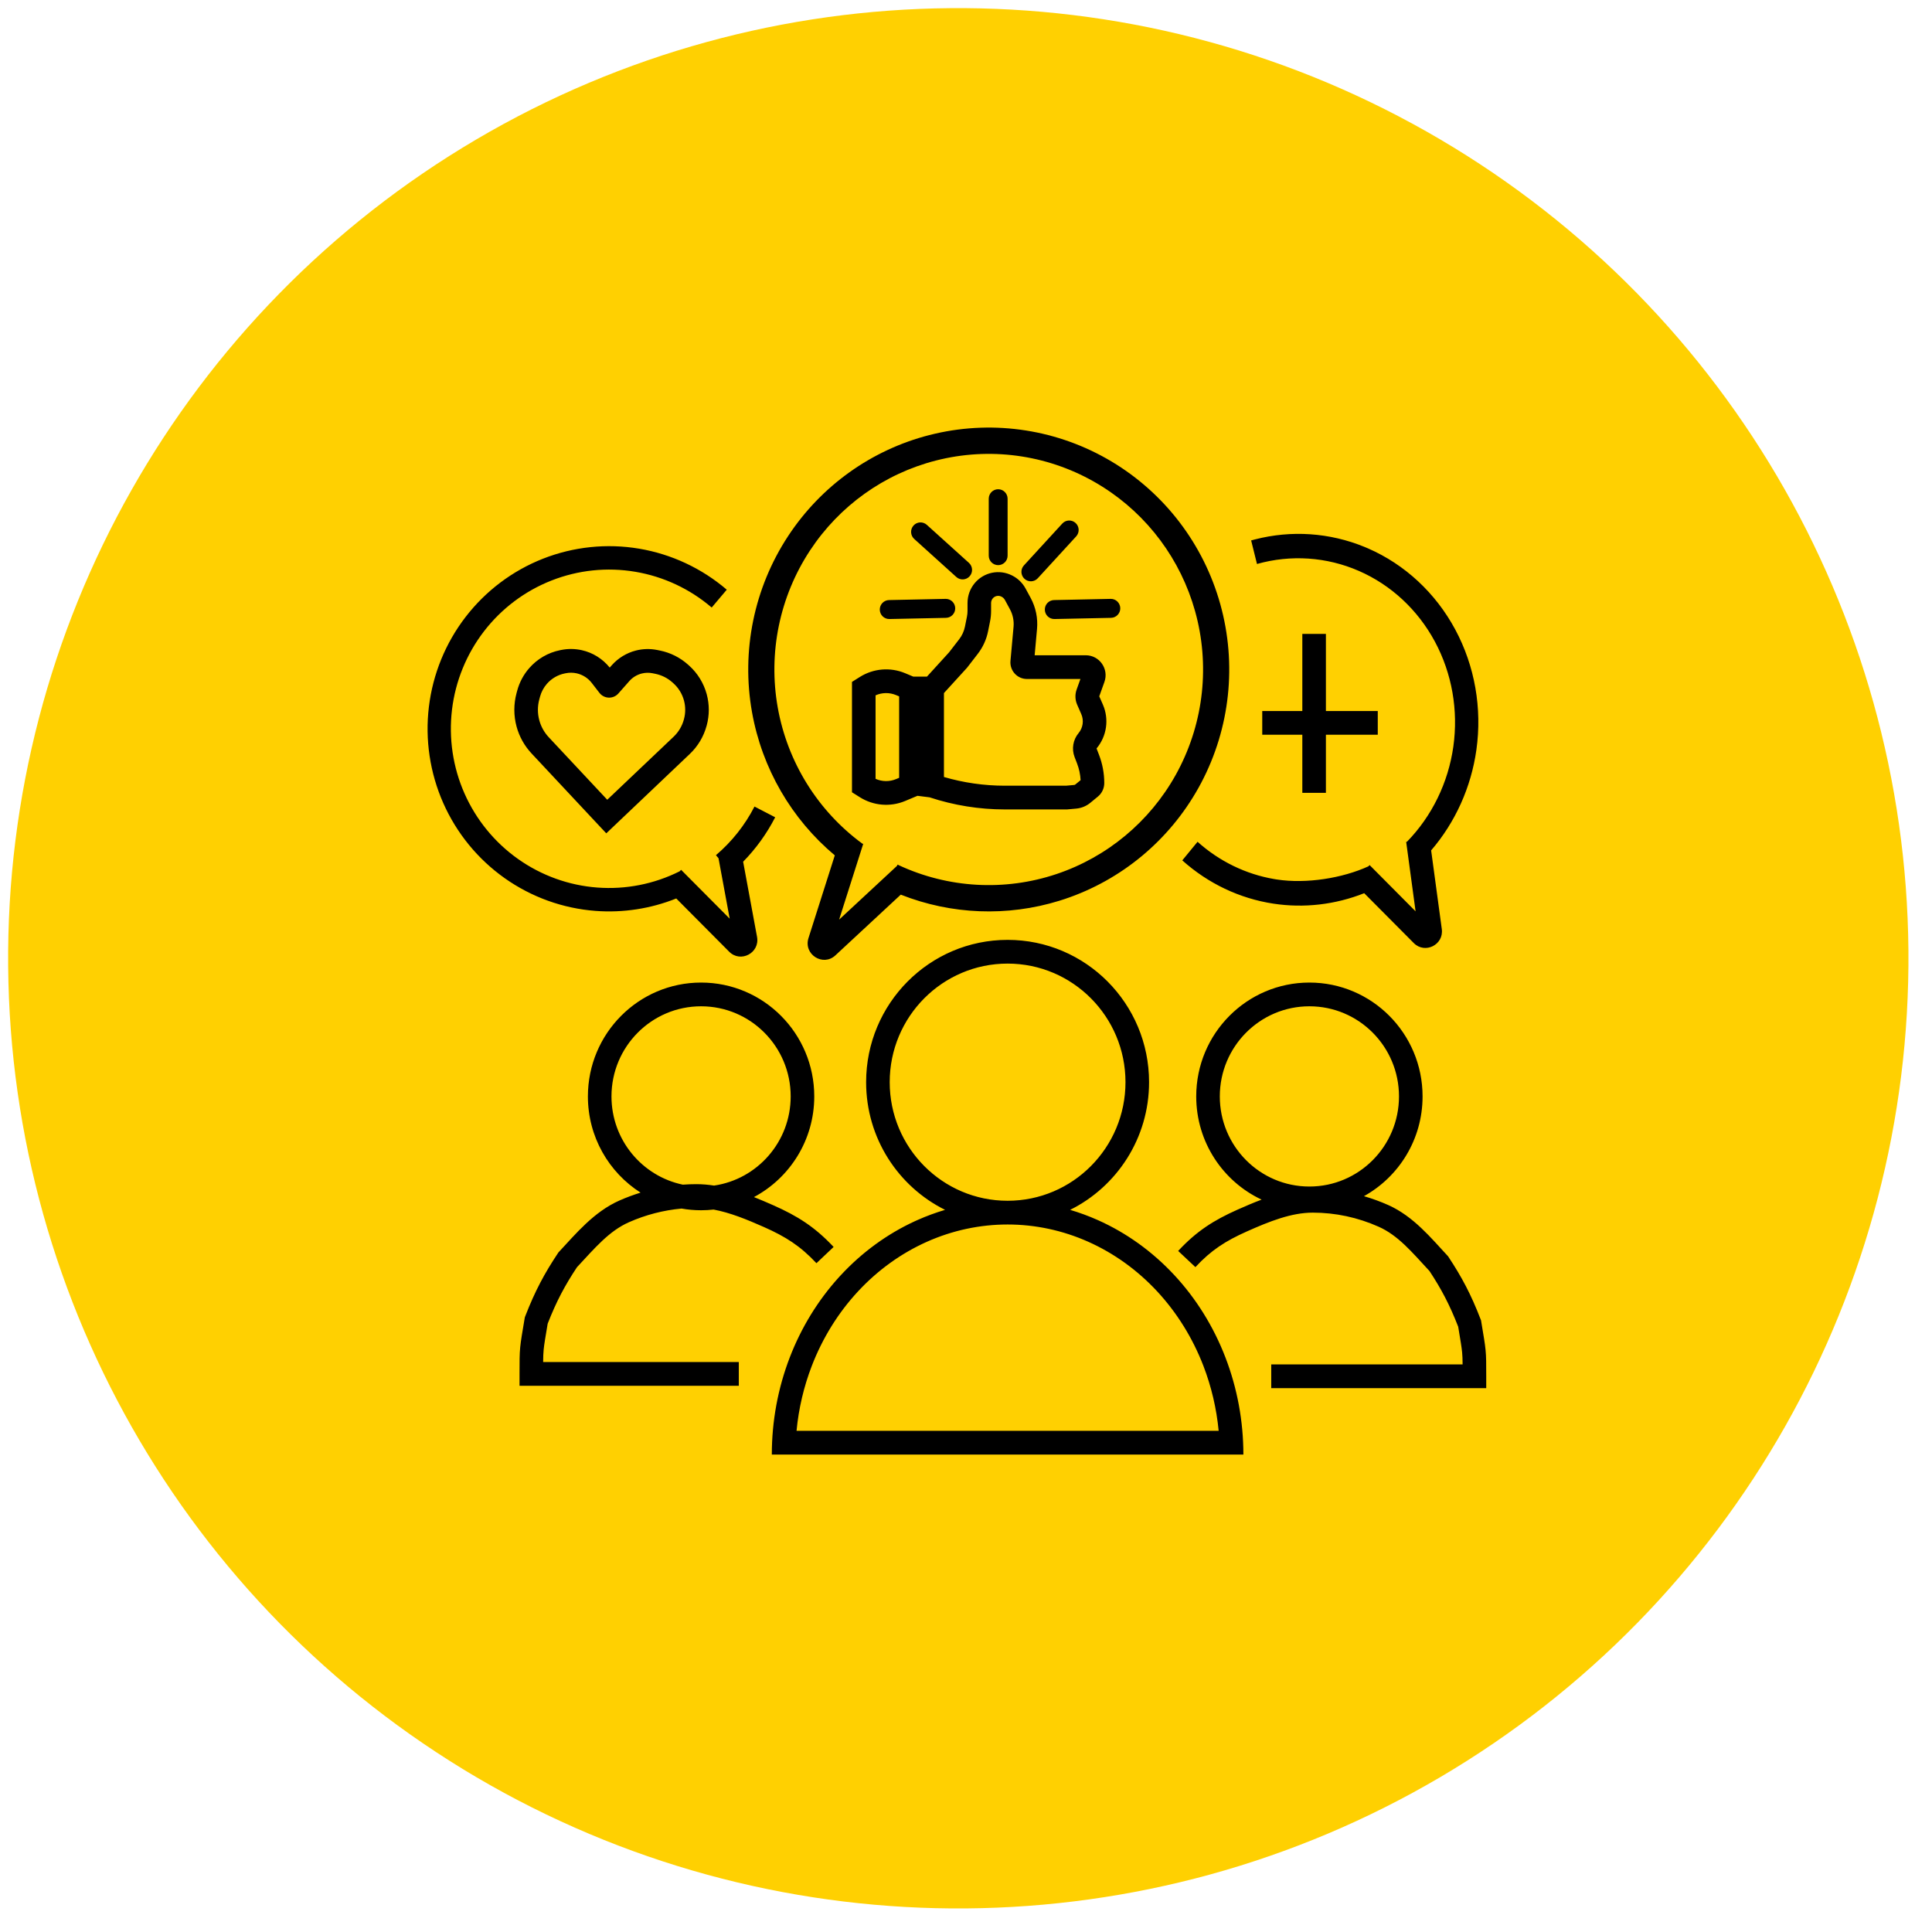
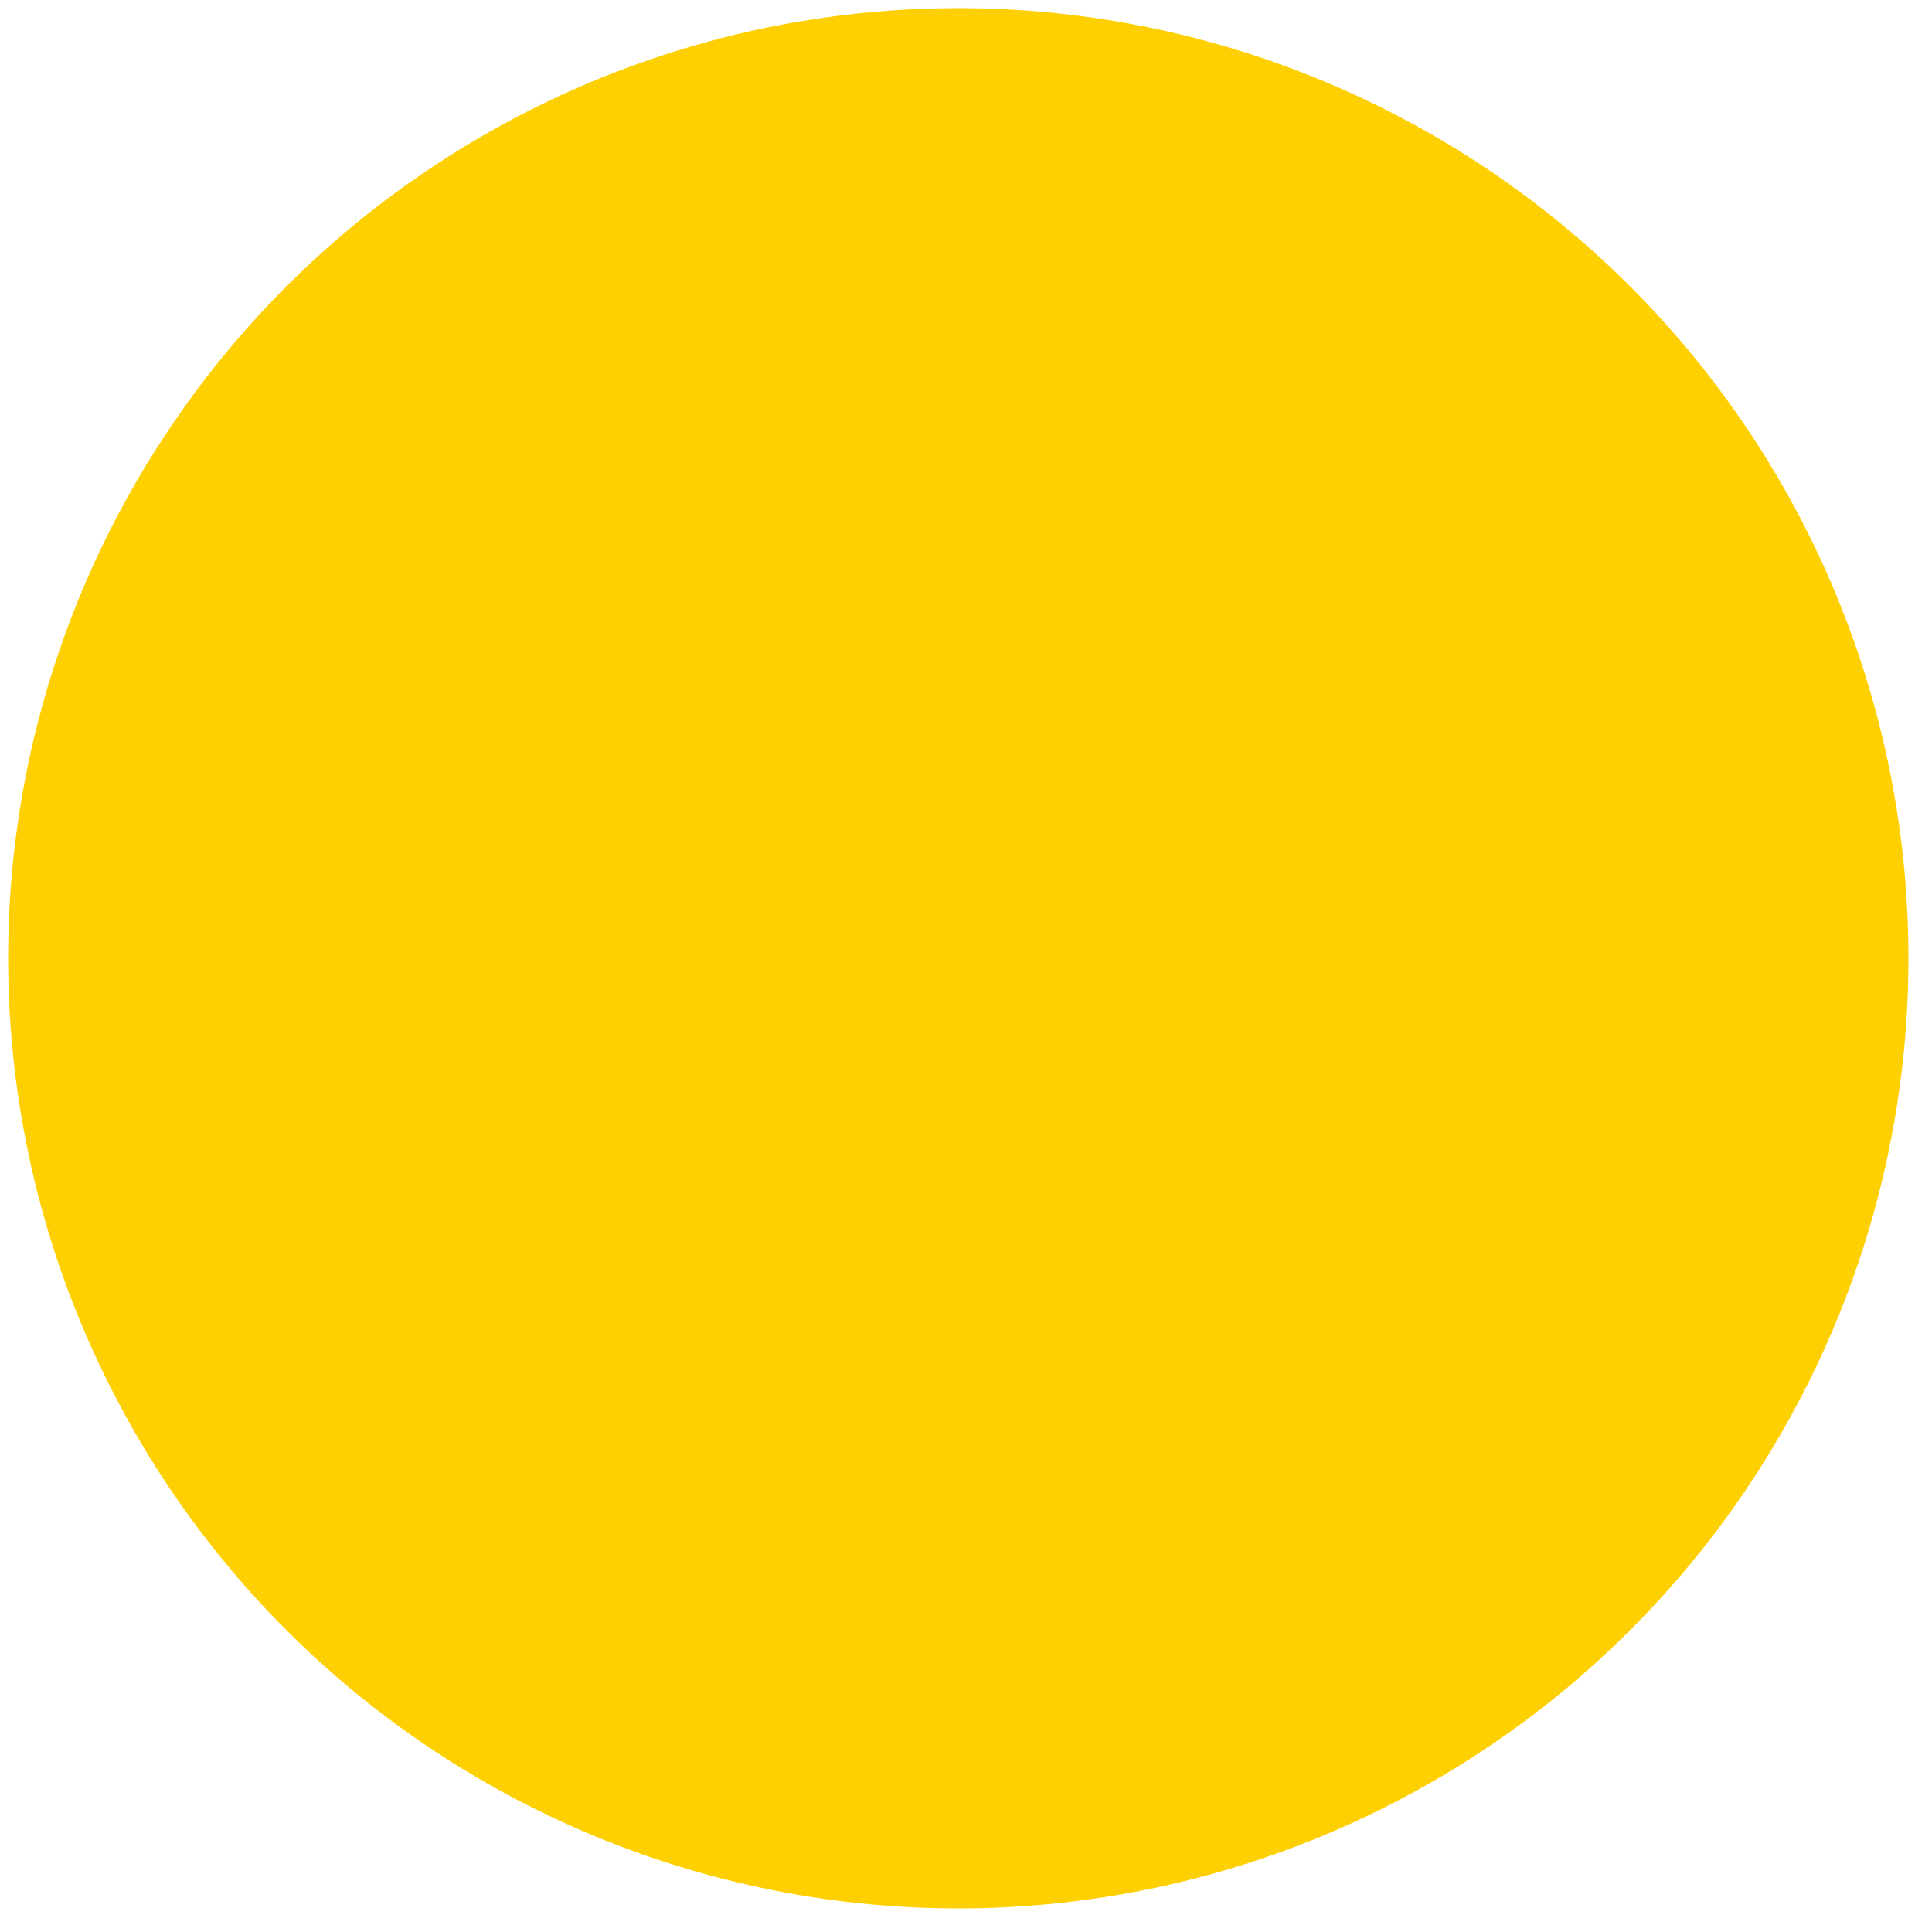
<svg xmlns="http://www.w3.org/2000/svg" width="122" height="122" viewBox="0 0 122 122" fill="none">
  <circle cx="60.513" cy="60.513" r="60" transform="rotate(-0.492 60.513 60.513)" fill="#FFD001" />
  <g clip-path="url(#clip0_138_157)">
-     <path d="M63.627 59.35C68.561 59.35 72.56 63.374 72.56 68.336C72.56 71.873 70.528 74.933 67.575 76.399C68.169 76.575 68.753 76.79 69.324 77.045C71.131 77.85 72.772 79.031 74.155 80.519C75.537 82.007 76.634 83.773 77.382 85.718C78.13 87.662 78.516 89.746 78.516 91.85H48.738C48.738 89.746 49.123 87.662 49.871 85.718C50.596 83.834 51.648 82.117 52.97 80.659L53.099 80.519C54.438 79.077 56.02 77.924 57.76 77.121L57.929 77.045C58.5 76.79 59.085 76.575 59.678 76.399C56.725 74.933 54.693 71.873 54.693 68.336C54.693 63.374 58.693 59.35 63.627 59.35ZM63.627 77.323C61.881 77.323 60.151 77.692 58.532 78.414C56.914 79.136 55.436 80.197 54.187 81.541C52.937 82.886 51.941 84.488 51.26 86.258C50.756 87.567 50.433 88.946 50.299 90.353H76.955C76.82 88.946 76.497 87.567 75.994 86.258C75.313 84.488 74.316 82.886 73.067 81.541C71.818 80.197 70.34 79.136 68.721 78.414C67.103 77.692 65.372 77.323 63.627 77.323ZM82.684 62.046C86.632 62.046 89.831 65.265 89.831 69.235C89.831 71.949 88.336 74.312 86.129 75.535C86.65 75.686 87.164 75.873 87.665 76.096C89.255 76.806 90.374 78.183 91.401 79.288L91.442 79.333L91.476 79.385C92.296 80.625 92.889 81.731 93.496 83.309L93.524 83.38L93.536 83.457C93.685 84.36 93.768 84.819 93.809 85.247C93.852 85.685 93.851 86.096 93.851 86.908V87.657H80.275V86.159H92.359C92.357 85.824 92.349 85.612 92.328 85.392C92.294 85.04 92.228 84.67 92.081 83.779C91.533 82.368 91.004 81.38 90.269 80.264C89.151 79.056 88.286 78.012 87.062 77.466C85.74 76.876 84.326 76.574 82.899 76.574C81.545 76.574 80.162 77.126 78.737 77.761C77.391 78.362 76.486 78.939 75.486 80.015L74.942 79.504L74.398 78.993C75.565 77.737 76.649 77.054 78.133 76.392C78.618 76.176 79.132 75.953 79.667 75.753C77.228 74.609 75.538 72.121 75.538 69.235C75.538 65.265 78.737 62.046 82.684 62.046ZM44.271 62.046C48.218 62.046 51.418 65.265 51.418 69.235C51.418 71.992 49.874 74.386 47.609 75.592C48.032 75.759 48.441 75.936 48.831 76.109C50.345 76.779 51.45 77.469 52.64 78.741L52.098 79.254L51.556 79.767C50.534 78.675 49.608 78.089 48.232 77.48C47.155 77.003 46.1 76.572 45.062 76.38C44.802 76.409 44.538 76.424 44.271 76.424C43.851 76.424 43.439 76.387 43.039 76.317C41.899 76.42 40.777 76.71 39.715 77.18C38.461 77.735 37.575 78.797 36.435 80.019C35.684 81.152 35.143 82.154 34.584 83.586C34.433 84.489 34.366 84.864 34.331 85.221C34.309 85.447 34.301 85.663 34.298 86.009H46.653V87.507H32.807V86.758C32.807 85.936 32.806 85.519 32.849 85.075C32.891 84.642 32.976 84.176 33.128 83.261L33.141 83.185L33.169 83.112C33.788 81.514 34.393 80.393 35.23 79.137L35.264 79.085L35.307 79.04C36.356 77.918 37.495 76.526 39.115 75.809C39.552 75.616 39.997 75.451 40.45 75.311C38.451 74.036 37.124 71.792 37.124 69.235C37.124 65.265 40.324 62.046 44.271 62.046ZM63.627 60.848C59.515 60.848 56.182 64.201 56.182 68.336C56.182 72.472 59.515 75.825 63.627 75.825C67.738 75.825 71.071 72.472 71.071 68.336C71.071 64.201 67.738 60.848 63.627 60.848ZM82.684 63.544C79.56 63.544 77.027 66.092 77.027 69.235C77.027 72.378 79.56 74.926 82.684 74.926C85.809 74.926 88.342 72.378 88.342 69.235C88.342 66.092 85.809 63.544 82.684 63.544ZM44.271 63.544C41.147 63.544 38.613 66.092 38.613 69.235C38.613 71.981 40.547 74.272 43.118 74.808C43.403 74.787 43.688 74.776 43.973 74.776C44.349 74.776 44.723 74.809 45.091 74.866C47.827 74.467 49.929 72.098 49.929 69.235C49.929 66.092 47.396 63.544 44.271 63.544ZM59.041 27.387C62.843 26.509 66.835 27.138 70.19 29.142C73.544 31.145 76.003 34.37 77.057 38.148C78.112 41.927 77.68 45.968 75.852 49.435L75.677 49.757C73.831 53.064 70.824 55.566 67.239 56.769L66.891 56.881C63.602 57.897 60.073 57.756 56.881 56.494L52.753 60.328C51.966 61.059 50.727 60.264 51.053 59.238L52.715 54.013C49.977 51.718 48.119 48.519 47.487 44.97C46.799 41.107 47.615 37.126 49.766 33.853C51.85 30.681 55.032 28.409 58.686 27.473L59.041 27.387ZM34.289 35.28C36.219 34.522 38.316 34.303 40.36 34.647C42.403 34.992 44.315 35.887 45.893 37.237L44.941 38.364C43.565 37.186 41.898 36.406 40.117 36.106C38.336 35.805 36.507 35.996 34.825 36.658C33.143 37.319 31.67 38.427 30.564 39.863C29.458 41.299 28.759 43.01 28.542 44.814C28.326 46.617 28.599 48.447 29.332 50.106C30.067 51.766 31.234 53.195 32.711 54.241C34.187 55.287 35.918 55.911 37.719 56.046C39.512 56.181 41.307 55.827 42.917 55.021L43.011 54.927L46.078 58.012L45.372 54.195L45.21 54.002C46.214 53.149 47.041 52.106 47.644 50.931L48.95 51.609C48.419 52.644 47.736 53.589 46.927 54.415L47.805 59.162C47.992 60.175 46.768 60.824 46.044 60.096L42.703 56.736C41.091 57.381 39.349 57.652 37.609 57.521C35.544 57.365 33.558 56.65 31.864 55.45C30.17 54.25 28.831 52.611 27.989 50.707C27.148 48.803 26.834 46.705 27.083 44.636C27.332 42.568 28.133 40.605 29.402 38.958C30.671 37.31 32.36 36.039 34.289 35.28ZM79.237 34.065C81.545 33.468 83.968 33.633 86.168 34.537L86.388 34.63C88.719 35.647 90.655 37.447 91.893 39.75C93.13 42.052 93.6 44.727 93.229 47.356C92.895 49.72 91.897 51.926 90.372 53.7L91.045 58.668C91.18 59.662 89.981 60.261 89.275 59.551L86.146 56.403C84.316 57.128 82.341 57.357 80.408 57.062C78.278 56.737 76.286 55.79 74.658 54.33L75.622 53.156C76.997 54.39 78.67 55.203 80.461 55.51L80.635 55.538C82.491 55.822 84.768 55.456 86.406 54.708L86.487 54.627L89.39 57.548L88.796 53.161L88.846 53.154C90.423 51.536 91.452 49.424 91.774 47.146C92.097 44.854 91.688 42.522 90.609 40.515C89.53 38.508 87.842 36.939 85.809 36.052C83.777 35.165 81.514 35.011 79.375 35.614L79.006 34.127L79.237 34.065ZM69.346 30.57C66.357 28.784 62.799 28.224 59.41 29.006L59.094 29.083C55.837 29.917 53.002 31.942 51.144 34.769C49.227 37.686 48.499 41.234 49.112 44.677C49.725 48.12 51.632 51.193 54.437 53.26L54.433 53.264L54.509 53.288L52.987 58.072L56.637 54.683L56.677 54.598C56.688 54.603 56.7 54.608 56.712 54.614L56.72 54.606L56.737 54.626C59.869 56.088 63.439 56.292 66.717 55.193C69.912 54.121 72.591 51.891 74.237 48.944L74.393 48.656C76.022 45.566 76.407 41.965 75.467 38.597C74.557 35.335 72.472 32.536 69.624 30.741L69.346 30.57ZM35.439 41.043C35.868 40.957 36.311 40.962 36.739 41.057C37.434 41.212 38.054 41.6 38.502 42.156L38.627 42.014C39.034 41.553 39.57 41.227 40.164 41.077C40.602 40.967 41.058 40.956 41.5 41.045L41.668 41.079C42.33 41.212 42.945 41.52 43.45 41.972L43.508 42.024C44.048 42.506 44.437 43.137 44.627 43.837C44.802 44.483 44.802 45.163 44.627 45.808L44.62 45.831C44.436 46.511 44.069 47.126 43.56 47.609L38.827 52.107L38.285 52.622L37.773 52.076L33.565 47.577C33.116 47.098 32.792 46.515 32.619 45.88C32.432 45.188 32.432 44.458 32.619 43.765L32.664 43.599C32.805 43.08 33.063 42.599 33.414 42.196C33.921 41.613 34.608 41.21 35.365 41.058L35.439 41.043ZM61.562 36.809C62.141 36.13 63.104 35.935 63.899 36.335L63.916 36.343C64.274 36.523 64.569 36.809 64.761 37.163L65.081 37.754C65.406 38.353 65.547 39.036 65.485 39.716L65.335 41.378H68.563C69.43 41.378 70.034 42.243 69.74 43.063L69.415 43.971L69.642 44.488C70.046 45.411 69.893 46.485 69.248 47.257C69.246 47.26 69.245 47.264 69.246 47.267L69.401 47.669C69.619 48.236 69.731 48.839 69.731 49.447C69.731 49.778 69.583 50.092 69.329 50.301L68.849 50.696C68.597 50.903 68.289 51.03 67.965 51.06L67.416 51.11L67.382 51.113H63.45C61.836 51.113 60.233 50.855 58.7 50.349L57.935 50.253L57.809 50.306L57.158 50.579C56.223 50.971 55.157 50.883 54.298 50.343L54.15 50.25L53.8 50.03V43.06L54.15 42.84L54.298 42.747C55.157 42.207 56.223 42.119 57.158 42.511L57.671 42.726H58.535L59.93 41.194L60.566 40.372C60.751 40.134 60.877 39.855 60.936 39.559L61.061 38.933C61.084 38.816 61.096 38.698 61.096 38.579V38.078C61.096 37.613 61.261 37.163 61.562 36.809ZM36.416 42.519C36.191 42.469 35.957 42.466 35.731 42.512L35.657 42.527C35.224 42.614 34.827 42.846 34.534 43.182C34.331 43.416 34.182 43.695 34.101 43.993L34.056 44.159C33.938 44.594 33.938 45.052 34.056 45.486C34.164 45.884 34.368 46.25 34.649 46.551L38.346 50.502L42.538 46.521C42.848 46.226 43.072 45.851 43.184 45.437L43.19 45.414C43.295 45.027 43.295 44.618 43.19 44.231C43.076 43.811 42.843 43.433 42.519 43.143L42.461 43.091C42.154 42.816 41.779 42.629 41.376 42.548L41.208 42.514C40.982 42.468 40.749 42.474 40.525 42.53C40.222 42.607 39.948 42.773 39.74 43.009L39.049 43.791C38.725 44.157 38.15 44.138 37.851 43.751L37.366 43.124C37.129 42.817 36.793 42.604 36.416 42.519ZM83.727 44.898H87.002V46.395H83.727V50.065H82.238V46.395H79.707V44.898H82.238V40.03H83.727V44.898ZM63.234 37.674C63.05 37.581 62.826 37.627 62.692 37.784C62.623 37.866 62.584 37.97 62.584 38.078V38.579C62.584 38.796 62.563 39.014 62.521 39.227L62.396 39.852C62.292 40.377 62.068 40.87 61.741 41.292L61.088 42.137L61.069 42.161L61.049 42.184L59.607 43.766V49.065C60.855 49.429 62.148 49.615 63.45 49.615H67.317L67.83 49.568C67.858 49.566 67.885 49.555 67.906 49.537L68.237 49.264C68.218 48.904 68.142 48.547 68.013 48.21L67.858 47.808C67.661 47.295 67.757 46.715 68.108 46.294C68.388 45.959 68.454 45.492 68.279 45.092L68.019 44.497C67.887 44.195 67.875 43.854 67.986 43.544L68.225 42.876H64.846C64.233 42.876 63.753 42.346 63.808 41.733L64.003 39.58C64.037 39.196 63.958 38.81 63.774 38.471L63.454 37.88C63.407 37.795 63.336 37.726 63.25 37.683L63.234 37.674ZM56.585 43.893C56.166 43.718 55.697 43.726 55.289 43.909V49.181C55.697 49.364 56.166 49.373 56.585 49.197L56.778 49.116V43.974L56.585 43.893ZM59.712 37.817C60.04 37.81 60.312 38.073 60.319 38.403C60.326 38.734 60.065 39.008 59.736 39.015L56.164 39.09C55.835 39.097 55.563 38.834 55.556 38.503C55.549 38.173 55.81 37.899 56.139 37.892L59.712 37.817ZM70.134 37.817C70.463 37.81 70.734 38.073 70.742 38.403C70.748 38.734 70.487 39.008 70.159 39.015L66.586 39.09C66.257 39.097 65.985 38.834 65.978 38.503C65.971 38.173 66.232 37.899 66.561 37.892L70.134 37.817ZM67.081 33.061C67.304 32.818 67.68 32.803 67.922 33.027C68.164 33.251 68.179 33.63 67.956 33.873L65.533 36.515C65.31 36.758 64.933 36.774 64.691 36.549C64.45 36.325 64.434 35.946 64.658 35.703L67.081 33.061ZM57.685 33.187C57.905 32.941 58.281 32.921 58.526 33.142L61.185 35.543C61.43 35.764 61.45 36.143 61.23 36.389C61.011 36.635 60.634 36.656 60.389 36.435L57.73 34.033C57.486 33.812 57.465 33.434 57.685 33.187ZM63.031 30.894C63.36 30.894 63.627 31.162 63.627 31.493V35.088C63.627 35.419 63.36 35.687 63.031 35.687C62.702 35.687 62.436 35.419 62.436 35.088V31.493C62.436 31.162 62.702 30.894 63.031 30.894Z" fill="black" />
-   </g>
+     </g>
  <defs>
    <clipPath id="clip0_138_157">
      <rect width="67" height="65" fill="white" transform="translate(27 27)" />
    </clipPath>
  </defs>
</svg>